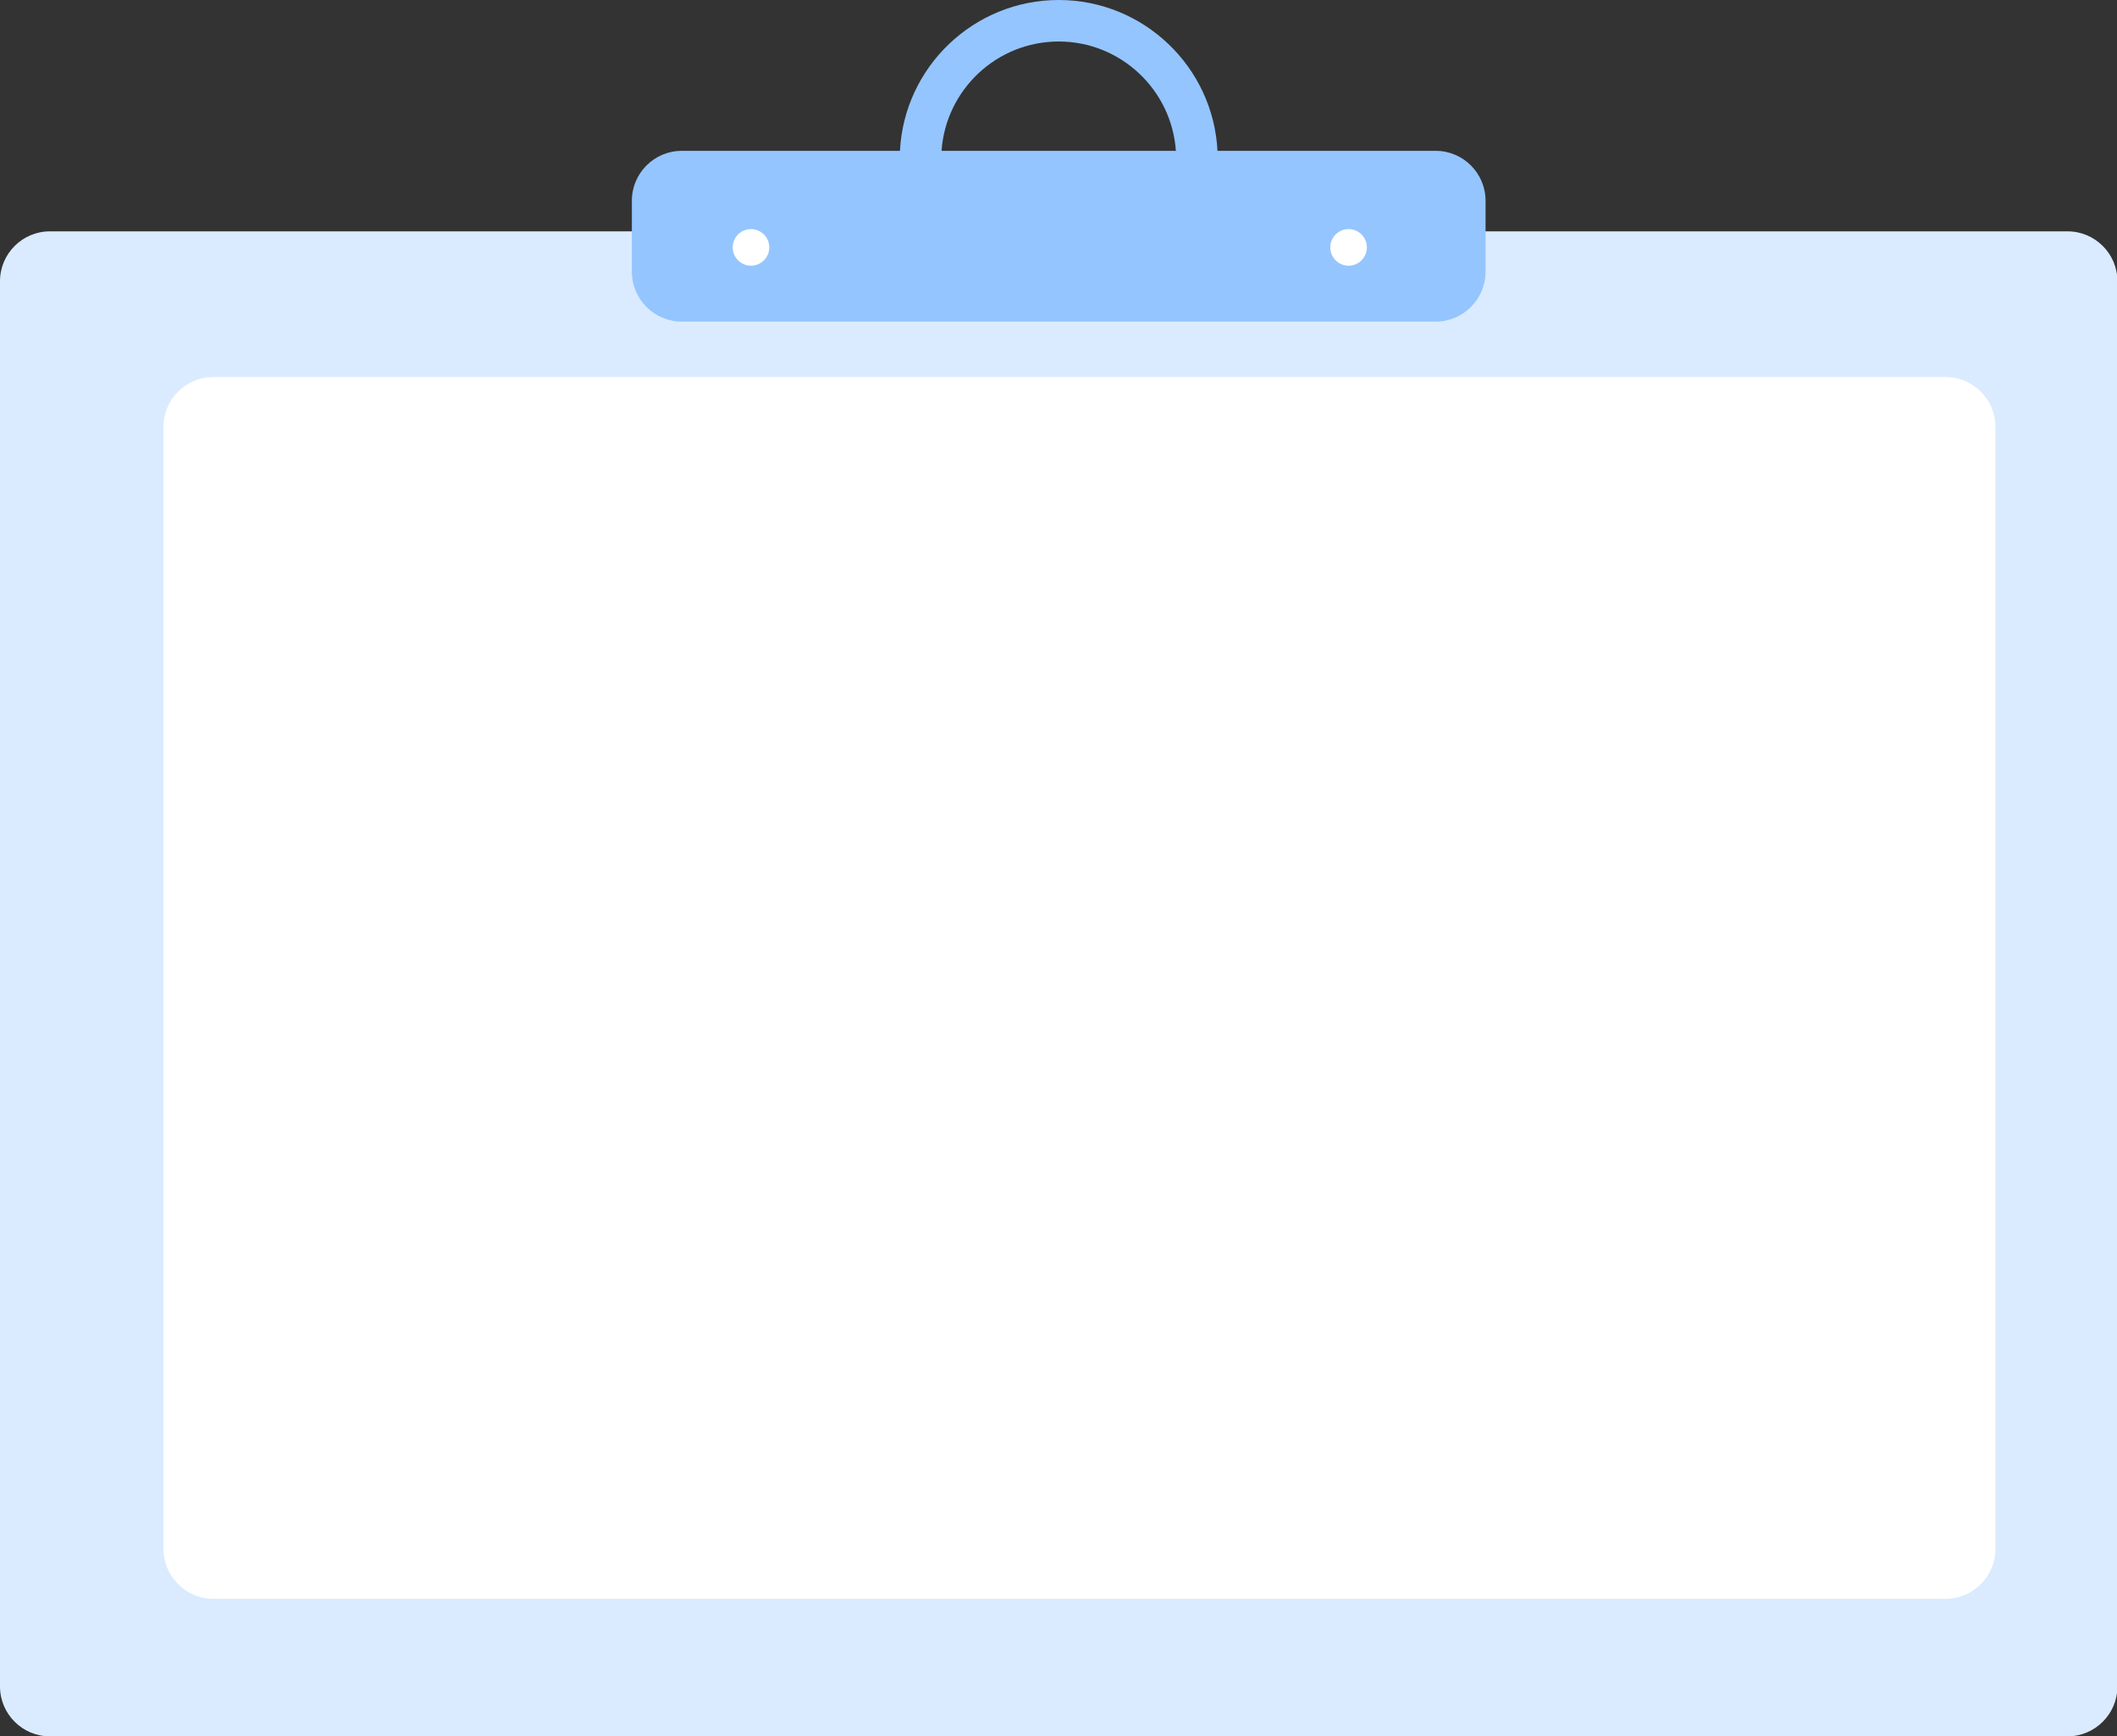
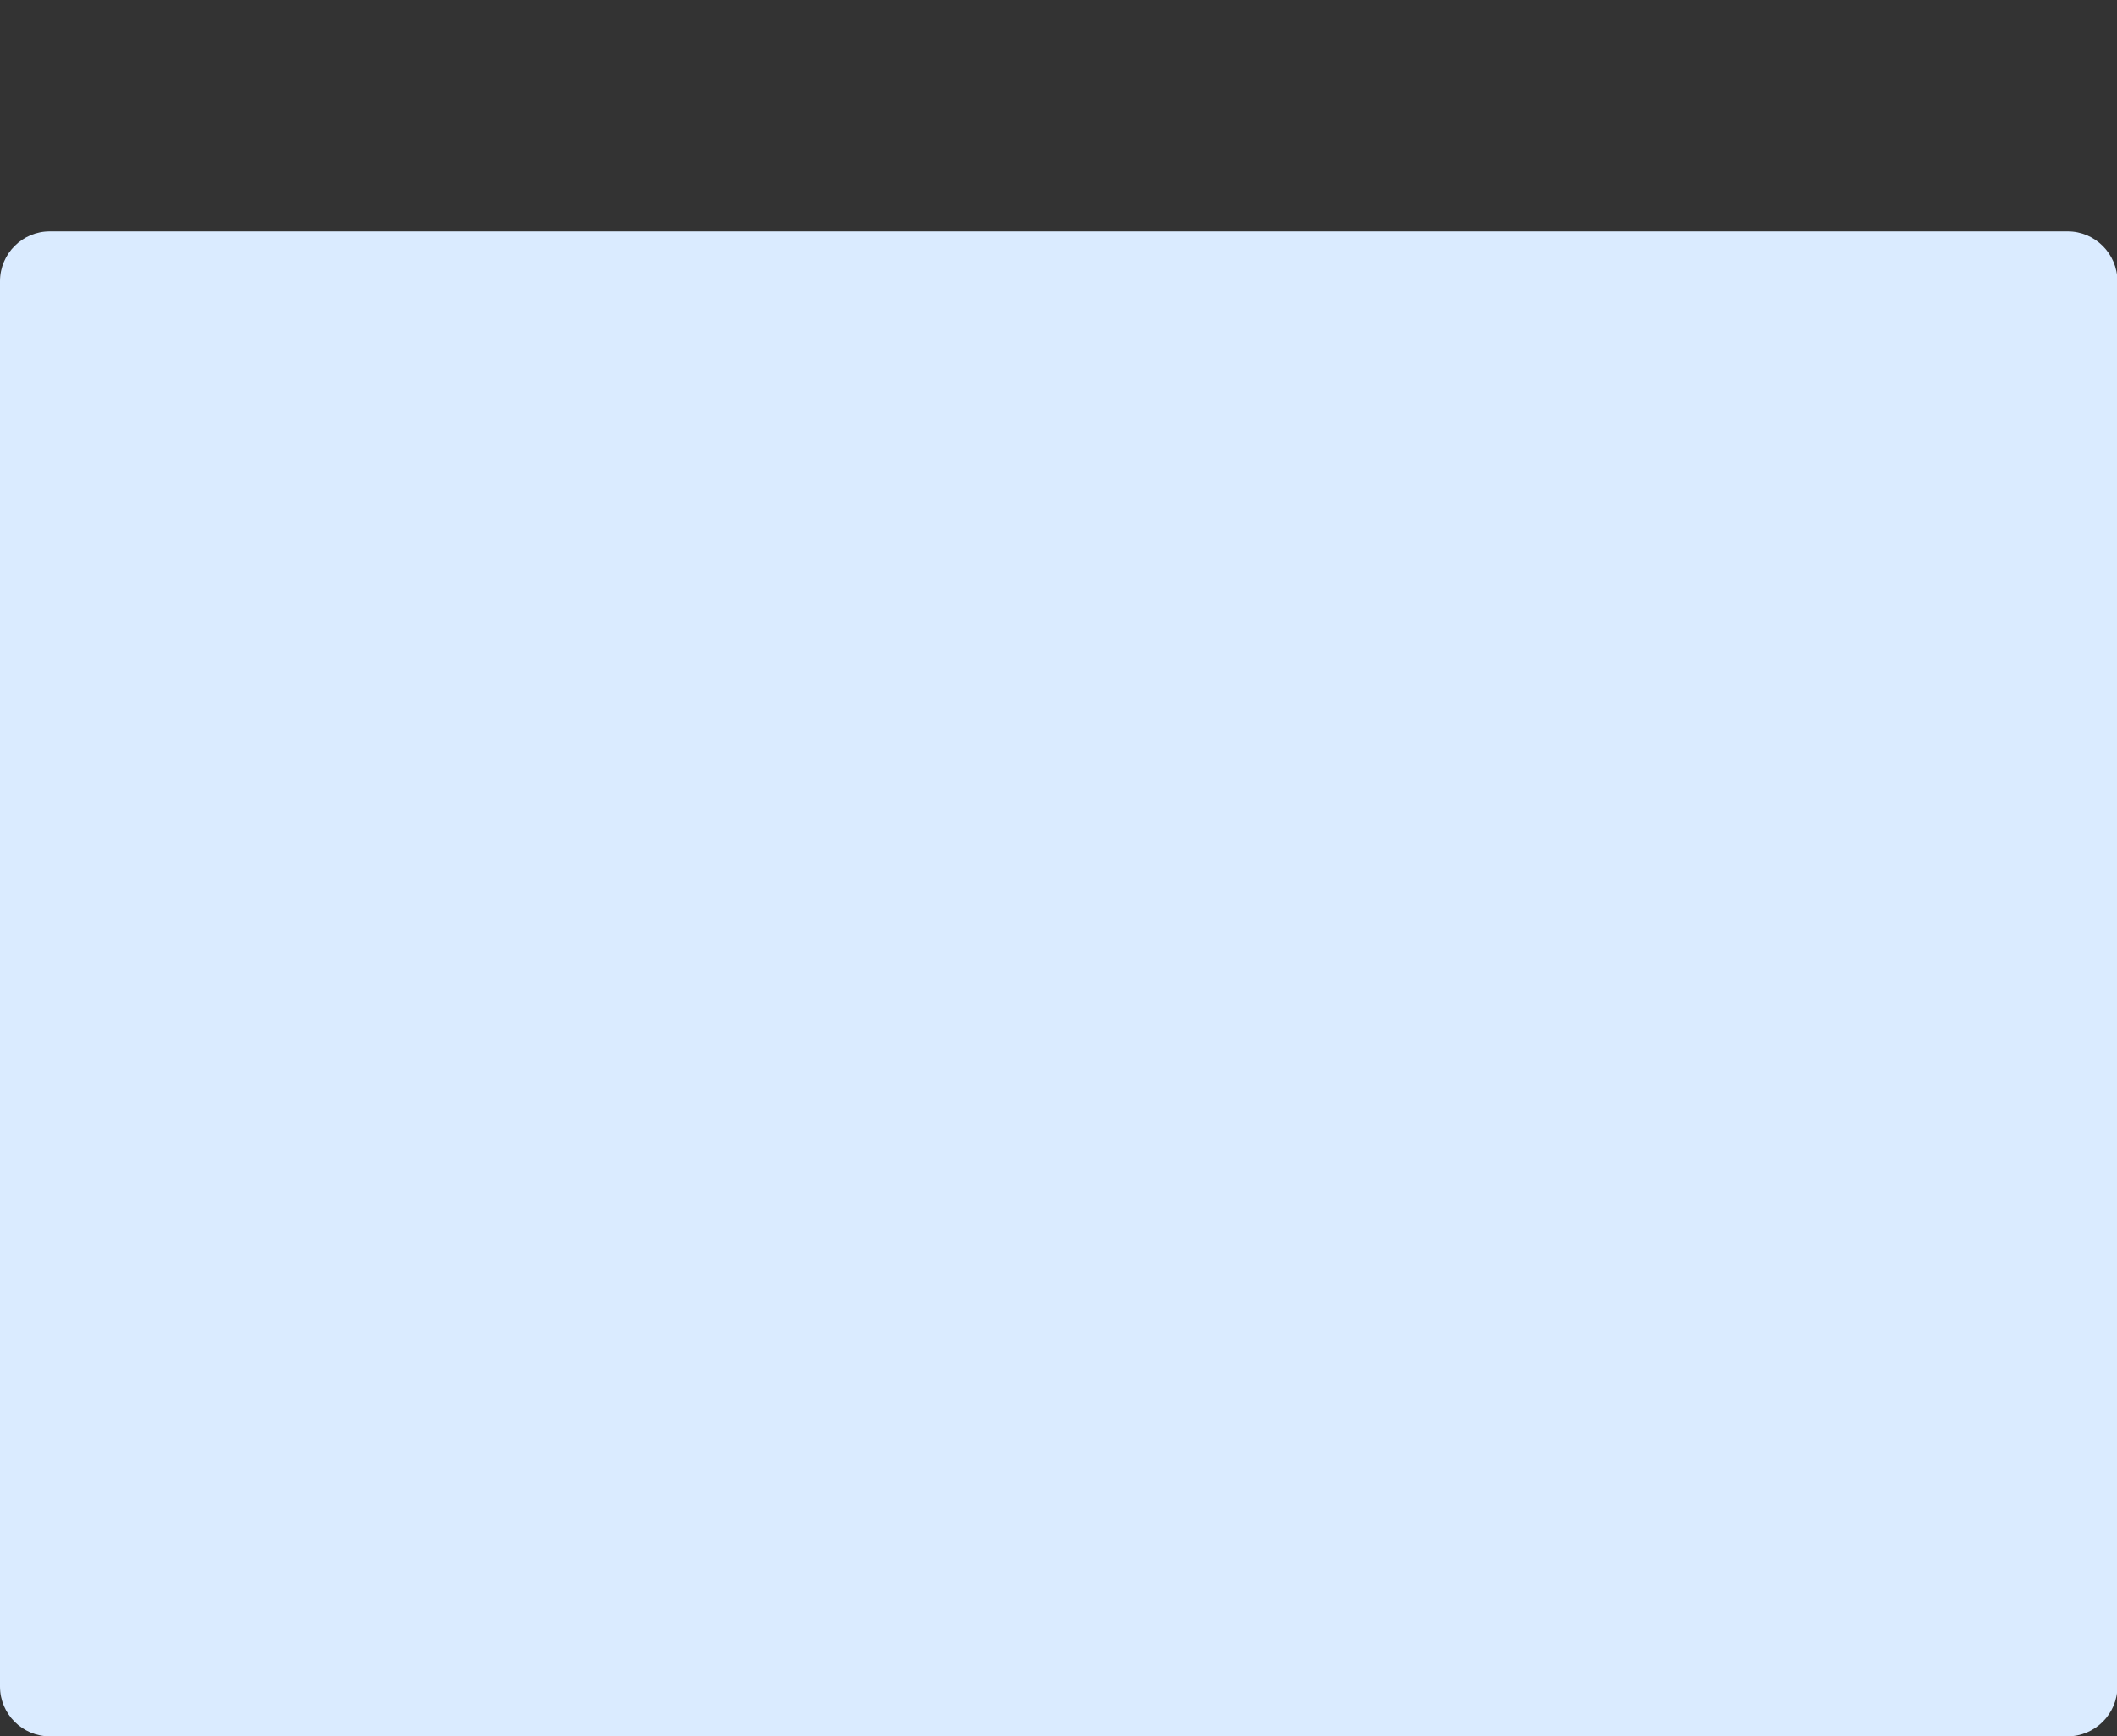
<svg xmlns="http://www.w3.org/2000/svg" x="0px" y="0px" width="100%" viewBox="0 0 200 164.033" style="vertical-align: middle; max-width: 100%;">
  <rect x="0" y="0" width="200" height="164.033" fill="#333333" stroke="none" />
  <path fill="rgb(218,235,255)" d="M195.336,164.033H4.705c-2.587,0-4.705-2.117-4.705-4.705V26.561   c0-2.588,2.117-4.705,4.705-4.705h190.631c2.587,0,4.704,2.117,4.704,4.705v132.768C200.04,161.916,197.923,164.033,195.336,164.033" />
-   <path fill="rgb(148,197,255)" d="M135.642,14.25H115.02C114.618,6.325,108.044,0,100.02,0c-8.023,0-14.597,6.325-14.998,14.25   H64.398c-2.587,0-4.704,2.117-4.704,4.705v6.721c0,2.588,2.117,4.705,4.704,4.705h71.243c2.587,0,4.704-2.117,4.704-4.705v-6.721   C140.346,16.367,138.229,14.25,135.642,14.25z M100.02,3.921c5.861,0,10.673,4.567,11.069,10.329H88.952   C89.348,8.488,94.159,3.921,100.02,3.921z" />
  <g>
-     <path fill="#FFFFFF" d="M20.15,35.615H183.81c2.588,0,4.704,2.117,4.704,4.705v106.015c0,2.587-2.116,4.704-4.704,4.704H20.15    c-2.587,0-4.704-2.117-4.704-4.704V40.319C15.446,37.732,17.563,35.615,20.15,35.615" />
-     <path fill="#FFFFFF" d="M72.677,23.372c0,0.954-0.774,1.728-1.729,1.728c-0.954,0-1.728-0.774-1.728-1.728    c0-0.955,0.773-1.729,1.728-1.729C71.902,21.643,72.677,22.417,72.677,23.372" />
-     <path fill="#FFFFFF" d="M129.133,23.372c0,0.954-0.774,1.728-1.728,1.728c-0.955,0-1.729-0.774-1.729-1.728    c0-0.955,0.773-1.729,1.729-1.729C128.358,21.643,129.133,22.417,129.133,23.372" />
-   </g>
+     </g>
</svg>